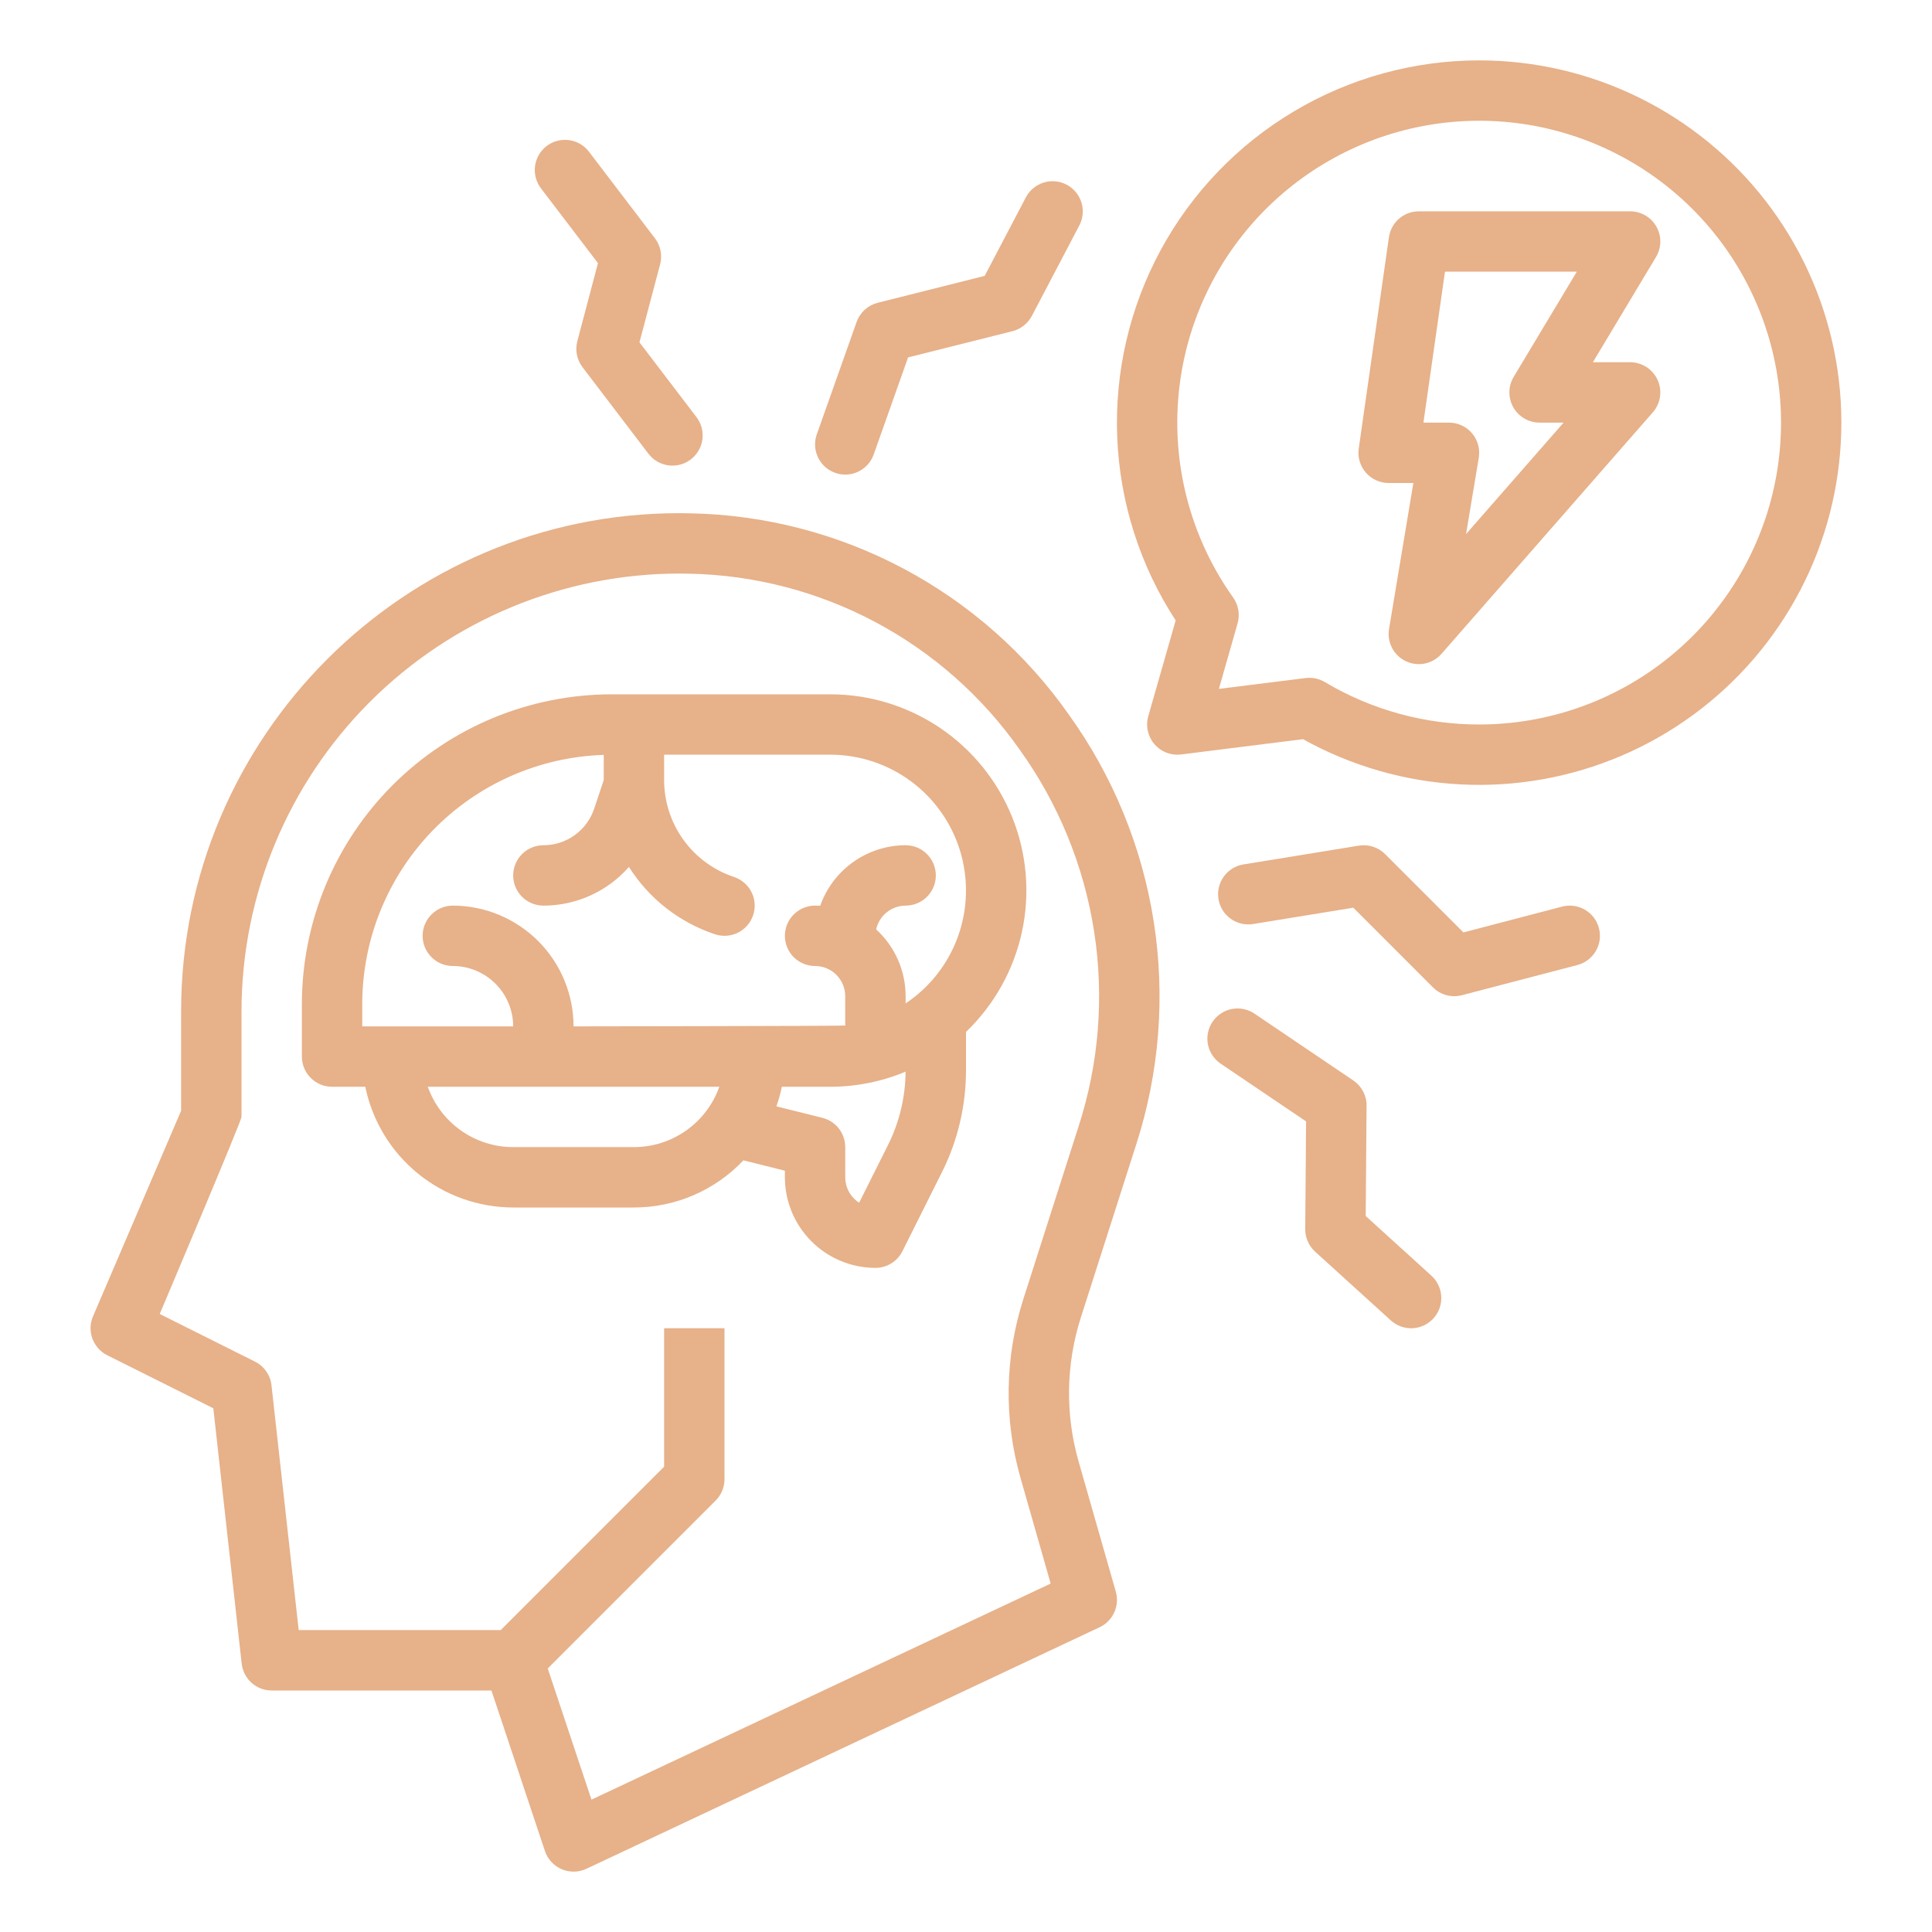
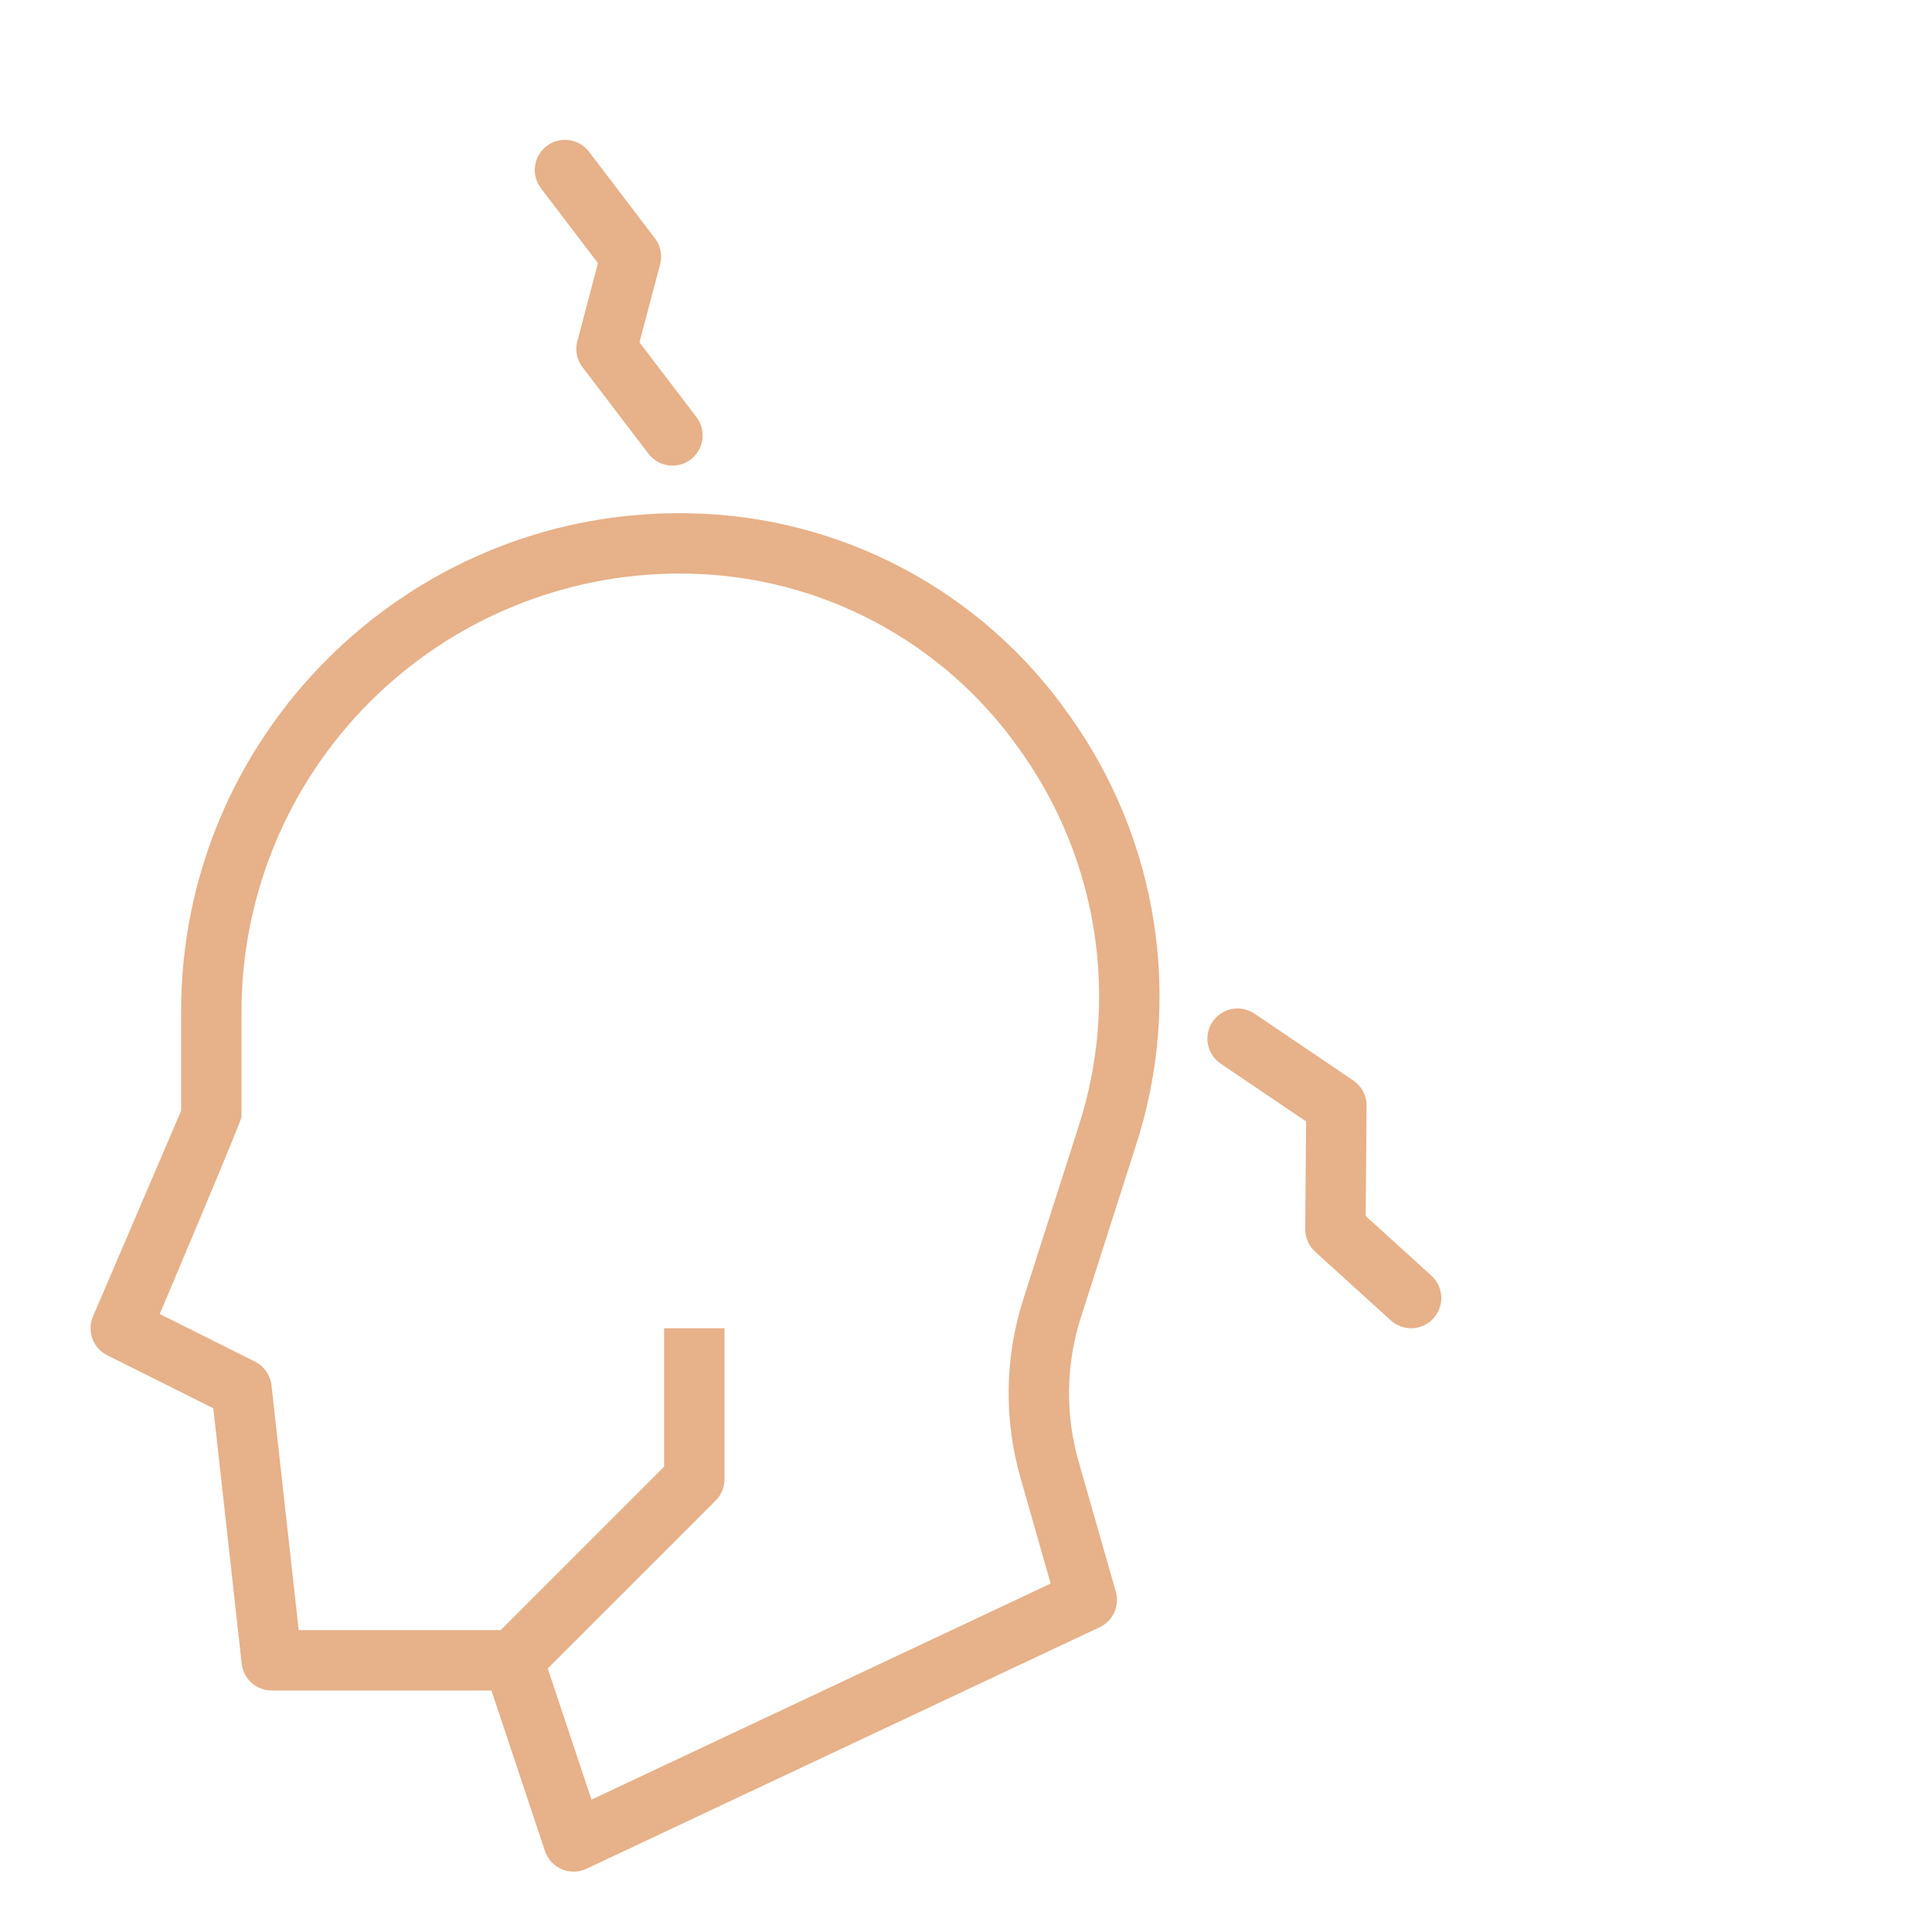
<svg xmlns="http://www.w3.org/2000/svg" width="63" height="63" viewBox="0 0 63 63" fill="none">
-   <path d="M27.07 22.641H19.94C17.263 22.644 14.697 23.708 12.804 25.601C10.912 27.494 9.847 30.06 9.844 32.737V34.453C9.844 34.714 9.947 34.965 10.132 35.149C10.317 35.334 10.567 35.438 10.828 35.438H11.912C12.14 36.548 12.744 37.547 13.623 38.264C14.501 38.981 15.6 39.373 16.734 39.375H20.672C21.34 39.375 22.002 39.239 22.615 38.974C23.229 38.71 23.782 38.323 24.241 37.837L25.594 38.175V38.391C25.595 39.174 25.906 39.924 26.46 40.478C27.013 41.032 27.764 41.343 28.547 41.344C28.73 41.344 28.909 41.293 29.064 41.197C29.22 41.101 29.346 40.963 29.427 40.8L30.721 38.213C31.232 37.188 31.499 36.057 31.5 34.911V33.65C32.421 32.766 33.057 31.627 33.326 30.379C33.594 29.132 33.483 27.832 33.007 26.648C32.53 25.464 31.71 24.449 30.652 23.735C29.594 23.021 28.347 22.64 27.07 22.641ZM20.672 37.406H16.734C16.124 37.406 15.528 37.216 15.03 36.864C14.531 36.511 14.154 36.013 13.95 35.438H23.456C23.252 36.013 22.875 36.511 22.376 36.864C21.878 37.216 21.282 37.406 20.672 37.406ZM28.96 37.332L28.016 39.219C27.877 39.13 27.763 39.008 27.683 38.863C27.604 38.718 27.563 38.556 27.562 38.391V37.406C27.562 37.187 27.489 36.974 27.354 36.8C27.219 36.627 27.03 36.505 26.817 36.451L25.317 36.077C25.391 35.868 25.451 35.654 25.495 35.438H27.07C27.915 35.438 28.751 35.271 29.53 34.945C29.524 35.774 29.329 36.591 28.96 37.332ZM29.531 32.72V32.484C29.531 32.075 29.446 31.669 29.28 31.294C29.115 30.919 28.873 30.583 28.57 30.306C28.618 30.087 28.739 29.891 28.914 29.75C29.089 29.609 29.307 29.532 29.531 29.531C29.792 29.531 30.043 29.427 30.227 29.243C30.412 29.058 30.516 28.808 30.516 28.547C30.516 28.286 30.412 28.035 30.227 27.851C30.043 27.666 29.792 27.562 29.531 27.562C28.92 27.563 28.324 27.753 27.825 28.107C27.326 28.46 26.949 28.96 26.746 29.536C26.69 29.533 26.634 29.531 26.578 29.531C26.317 29.531 26.067 29.635 25.882 29.82C25.698 30.004 25.594 30.255 25.594 30.516C25.594 30.777 25.698 31.027 25.882 31.212C26.067 31.396 26.317 31.5 26.578 31.5C26.839 31.5 27.089 31.604 27.274 31.789C27.458 31.973 27.562 32.223 27.562 32.484V33.441C27.401 33.459 18.703 33.469 18.703 33.469C18.702 32.425 18.287 31.424 17.549 30.686C16.81 29.948 15.81 29.532 14.766 29.531C14.505 29.531 14.254 29.635 14.07 29.82C13.885 30.004 13.781 30.255 13.781 30.516C13.781 30.777 13.885 31.027 14.07 31.212C14.254 31.396 14.505 31.5 14.766 31.5C15.288 31.501 15.788 31.708 16.157 32.077C16.526 32.446 16.734 32.947 16.734 33.469H11.812V32.737C11.815 30.626 12.638 28.599 14.107 27.084C15.577 25.568 17.578 24.683 19.688 24.616V25.434L19.376 26.368C19.261 26.716 19.038 27.019 18.741 27.233C18.443 27.448 18.085 27.563 17.719 27.562C17.458 27.562 17.207 27.666 17.023 27.851C16.838 28.035 16.734 28.286 16.734 28.547C16.734 28.808 16.838 29.058 17.023 29.243C17.207 29.427 17.458 29.531 17.719 29.531C18.247 29.532 18.769 29.419 19.25 29.202C19.731 28.984 20.16 28.667 20.509 28.27C21.162 29.304 22.154 30.079 23.314 30.465C23.437 30.506 23.566 30.522 23.695 30.513C23.824 30.504 23.95 30.47 24.066 30.412C24.181 30.354 24.285 30.274 24.369 30.176C24.454 30.079 24.518 29.965 24.559 29.843C24.6 29.72 24.617 29.59 24.608 29.462C24.598 29.332 24.564 29.207 24.506 29.091C24.448 28.975 24.368 28.872 24.27 28.788C24.173 28.703 24.059 28.638 23.937 28.597C23.272 28.377 22.694 27.952 22.285 27.384C21.875 26.816 21.656 26.134 21.656 25.434V24.609H27.07C28.02 24.609 28.946 24.914 29.709 25.48C30.472 26.046 31.034 26.843 31.309 27.752C31.585 28.661 31.561 29.635 31.241 30.53C30.921 31.425 30.322 32.193 29.531 32.72Z" fill="#E7B189" />
  <path d="M22.521 16.739C22.397 16.736 22.273 16.734 22.148 16.734C13.192 16.734 5.906 24.021 5.906 32.977V36.22L3.033 42.925C2.934 43.156 2.927 43.415 3.013 43.651C3.1 43.887 3.273 44.081 3.497 44.193L6.956 45.922L7.881 54.249C7.908 54.49 8.022 54.713 8.203 54.874C8.383 55.036 8.617 55.125 8.859 55.125H16.025L17.769 60.358C17.813 60.49 17.885 60.611 17.979 60.714C18.073 60.816 18.188 60.897 18.316 60.952C18.444 61.007 18.582 61.034 18.721 61.031C18.86 61.029 18.997 60.997 19.123 60.938L35.857 53.062C36.069 52.963 36.238 52.792 36.334 52.579C36.431 52.366 36.449 52.126 36.385 51.901L35.173 47.662C34.731 46.12 34.757 44.482 35.247 42.956L37.044 37.34C37.806 34.991 38.004 32.494 37.622 30.054C37.241 27.613 36.289 25.297 34.846 23.292C33.45 21.309 31.607 19.682 29.466 18.544C27.325 17.405 24.945 16.787 22.521 16.739ZM35.168 36.74L33.372 42.355C32.763 44.252 32.731 46.287 33.28 48.202L34.261 51.638L19.287 58.684L17.861 54.407L23.336 48.931C23.428 48.84 23.5 48.731 23.55 48.611C23.599 48.492 23.625 48.364 23.625 48.234V43.312H21.656V47.827L16.327 53.156H9.74L8.853 45.172C8.835 45.009 8.776 44.853 8.682 44.718C8.588 44.583 8.462 44.474 8.315 44.401L5.208 42.847C5.208 42.847 7.875 36.555 7.875 36.422V32.977C7.879 29.192 9.384 25.564 12.06 22.889C14.736 20.213 18.364 18.707 22.148 18.703C22.258 18.703 22.367 18.704 22.476 18.707C24.595 18.749 26.673 19.29 28.544 20.285C30.414 21.28 32.024 22.702 33.243 24.435C34.507 26.191 35.34 28.22 35.675 30.358C36.01 32.495 35.836 34.682 35.168 36.74Z" fill="#E7B189" />
-   <path d="M48.234 1.969C46.107 1.969 44.019 2.544 42.191 3.633C40.363 4.721 38.863 6.283 37.849 8.154C36.836 10.024 36.346 12.134 36.431 14.259C36.517 16.385 37.175 18.448 38.337 20.231L37.444 23.354C37.399 23.511 37.394 23.676 37.429 23.835C37.464 23.994 37.537 24.142 37.643 24.265C37.749 24.389 37.884 24.484 38.035 24.543C38.187 24.602 38.351 24.622 38.513 24.602L42.49 24.104C44.067 24.981 45.823 25.485 47.624 25.578C49.426 25.671 51.225 25.35 52.883 24.64C54.541 23.93 56.014 22.849 57.19 21.481C58.366 20.113 59.213 18.494 59.666 16.748C60.119 15.002 60.166 13.176 59.804 11.409C59.442 9.641 58.68 7.981 57.576 6.554C56.472 5.127 55.056 3.972 53.437 3.177C51.818 2.382 50.038 1.969 48.234 1.969ZM48.234 23.625C46.462 23.626 44.723 23.148 43.2 22.241C43.012 22.129 42.791 22.083 42.574 22.11L39.746 22.464L40.356 20.328C40.397 20.186 40.405 20.036 40.38 19.891C40.355 19.745 40.297 19.607 40.212 19.486C38.933 17.688 38.295 15.512 38.401 13.308C38.507 11.104 39.351 8.999 40.797 7.332C42.243 5.665 44.207 4.532 46.374 4.115C48.541 3.698 50.785 4.021 52.746 5.033C54.708 6.045 56.272 7.686 57.188 9.694C58.105 11.701 58.32 13.958 57.8 16.103C57.279 18.247 56.053 20.155 54.319 21.519C52.584 22.883 50.441 23.625 48.234 23.625Z" fill="#E7B189" />
-   <path d="M53.156 11.812H51.942L54 8.381C54.09 8.232 54.138 8.062 54.141 7.887C54.143 7.713 54.099 7.542 54.013 7.39C53.927 7.238 53.803 7.112 53.652 7.025C53.502 6.937 53.33 6.891 53.156 6.891H46.266C46.029 6.891 45.8 6.976 45.621 7.131C45.442 7.287 45.325 7.501 45.291 7.736L44.307 14.626C44.287 14.766 44.297 14.908 44.337 15.043C44.377 15.179 44.445 15.304 44.538 15.411C44.63 15.517 44.744 15.602 44.873 15.661C45.001 15.72 45.14 15.75 45.281 15.75H46.088L45.295 20.51C45.259 20.721 45.294 20.938 45.393 21.128C45.492 21.318 45.651 21.47 45.844 21.562C46.038 21.653 46.256 21.679 46.466 21.636C46.676 21.592 46.865 21.481 47.006 21.32L53.897 13.445C54.022 13.303 54.102 13.128 54.13 12.941C54.158 12.753 54.131 12.562 54.053 12.39C53.974 12.218 53.848 12.072 53.689 11.969C53.53 11.867 53.345 11.812 53.156 11.812ZM49.346 13.282C49.432 13.433 49.557 13.559 49.707 13.647C49.858 13.735 50.029 13.781 50.203 13.781H50.987L47.806 17.416L48.221 14.927C48.244 14.786 48.237 14.642 48.199 14.504C48.161 14.366 48.093 14.238 48.001 14.129C47.909 14.02 47.794 13.933 47.664 13.873C47.534 13.812 47.393 13.781 47.25 13.781H46.416L47.119 8.859H51.418L49.359 12.29C49.269 12.44 49.221 12.61 49.219 12.784C49.217 12.959 49.261 13.13 49.346 13.282Z" fill="#E7B189" />
-   <path d="M33.454 6.433L32.109 8.996L28.621 9.873C28.463 9.913 28.318 9.991 28.198 10.1C28.078 10.209 27.987 10.346 27.933 10.499L26.635 14.163C26.591 14.284 26.573 14.414 26.579 14.543C26.586 14.672 26.618 14.798 26.674 14.915C26.73 15.032 26.808 15.136 26.904 15.223C27 15.309 27.112 15.376 27.234 15.419C27.356 15.463 27.485 15.481 27.614 15.475C27.743 15.468 27.869 15.436 27.986 15.38C28.103 15.324 28.207 15.246 28.294 15.15C28.381 15.054 28.447 14.942 28.49 14.82L29.612 11.654L33.016 10.799C33.15 10.765 33.276 10.703 33.385 10.617C33.494 10.531 33.583 10.424 33.648 10.301L35.197 7.348C35.317 7.117 35.341 6.848 35.263 6.599C35.185 6.351 35.012 6.143 34.781 6.022C34.551 5.901 34.281 5.876 34.033 5.953C33.784 6.031 33.576 6.203 33.454 6.433Z" fill="#E7B189" />
  <path d="M44.534 39.653L44.562 36.056C44.564 35.894 44.525 35.734 44.449 35.59C44.374 35.447 44.264 35.324 44.13 35.233L40.91 33.056C40.803 32.983 40.683 32.932 40.556 32.905C40.429 32.879 40.298 32.878 40.171 32.902C40.044 32.926 39.922 32.975 39.814 33.047C39.706 33.118 39.613 33.21 39.54 33.317C39.468 33.425 39.417 33.545 39.391 33.672C39.365 33.8 39.364 33.93 39.389 34.058C39.414 34.185 39.464 34.306 39.536 34.414C39.607 34.522 39.7 34.614 39.807 34.687L42.59 36.568L42.562 40.078C42.561 40.217 42.589 40.354 42.645 40.481C42.7 40.608 42.782 40.721 42.884 40.815L45.353 43.057C45.449 43.144 45.56 43.211 45.682 43.255C45.804 43.298 45.933 43.318 46.062 43.312C46.191 43.305 46.318 43.274 46.435 43.218C46.552 43.163 46.657 43.086 46.743 42.99C46.83 42.894 46.898 42.782 46.941 42.661C46.985 42.539 47.004 42.41 46.998 42.281C46.992 42.152 46.96 42.025 46.905 41.908C46.85 41.791 46.772 41.686 46.677 41.599L44.534 39.653Z" fill="#E7B189" />
-   <path d="M50.939 29.563L47.72 30.405L45.166 27.851C45.055 27.74 44.92 27.658 44.772 27.61C44.623 27.562 44.465 27.55 44.311 27.575L40.546 28.188C40.288 28.23 40.058 28.372 39.905 28.584C39.753 28.796 39.691 29.06 39.733 29.318C39.774 29.575 39.917 29.806 40.129 29.958C40.341 30.111 40.605 30.173 40.862 30.131L44.13 29.599L46.726 32.196C46.847 32.317 46.998 32.405 47.164 32.45C47.33 32.495 47.505 32.496 47.671 32.452L51.436 31.468C51.689 31.402 51.905 31.238 52.037 31.013C52.169 30.788 52.206 30.519 52.139 30.266C52.074 30.014 51.91 29.798 51.685 29.666C51.459 29.534 51.191 29.497 50.938 29.563L50.939 29.563Z" fill="#E7B189" />
  <path d="M18.994 11.973L21.145 14.796C21.224 14.899 21.321 14.985 21.433 15.05C21.545 15.115 21.668 15.157 21.797 15.175C21.925 15.192 22.055 15.184 22.18 15.151C22.305 15.118 22.422 15.06 22.525 14.982C22.628 14.904 22.714 14.806 22.779 14.694C22.844 14.582 22.887 14.459 22.904 14.331C22.921 14.203 22.913 14.072 22.88 13.947C22.847 13.822 22.79 13.705 22.711 13.602L20.852 11.163L21.526 8.619C21.564 8.474 21.569 8.322 21.539 8.175C21.51 8.028 21.448 7.89 21.357 7.771L19.206 4.948C19.048 4.74 18.813 4.604 18.555 4.569C18.296 4.534 18.034 4.603 17.826 4.761C17.619 4.92 17.482 5.154 17.447 5.413C17.412 5.671 17.482 5.933 17.64 6.141L19.499 8.581L18.826 11.125C18.788 11.269 18.783 11.421 18.812 11.568C18.841 11.715 18.904 11.853 18.994 11.973Z" fill="#E7B189" />
</svg>